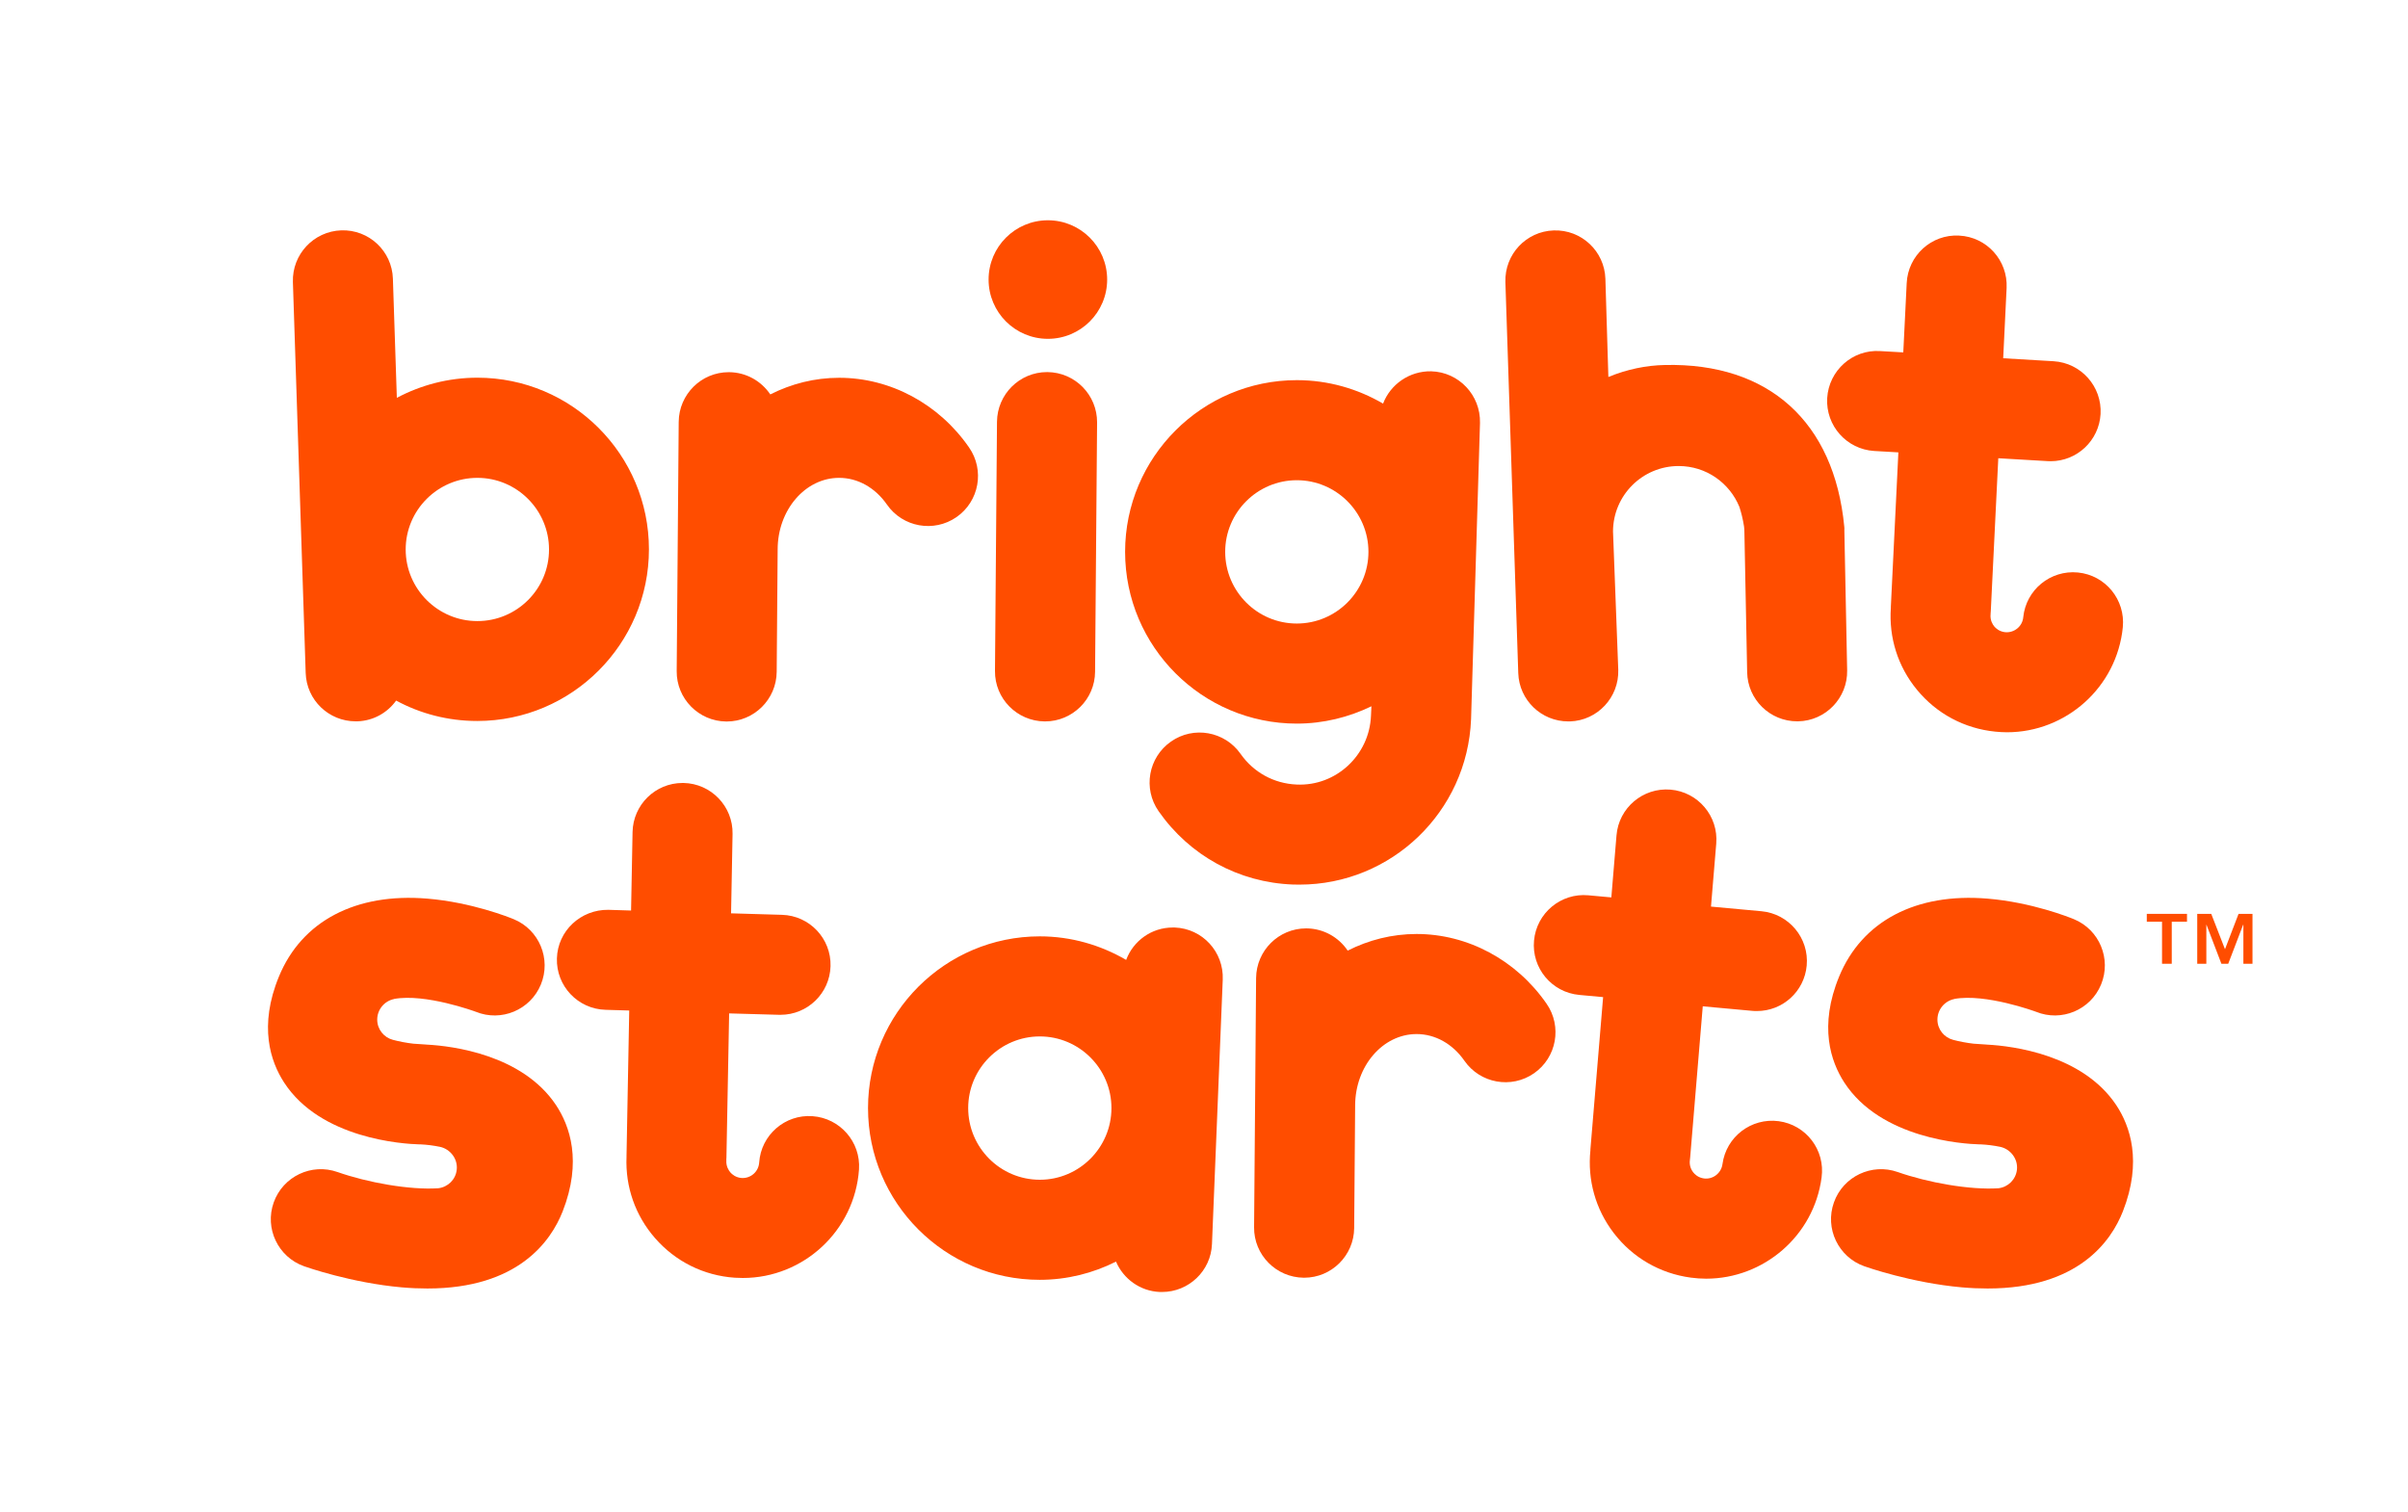
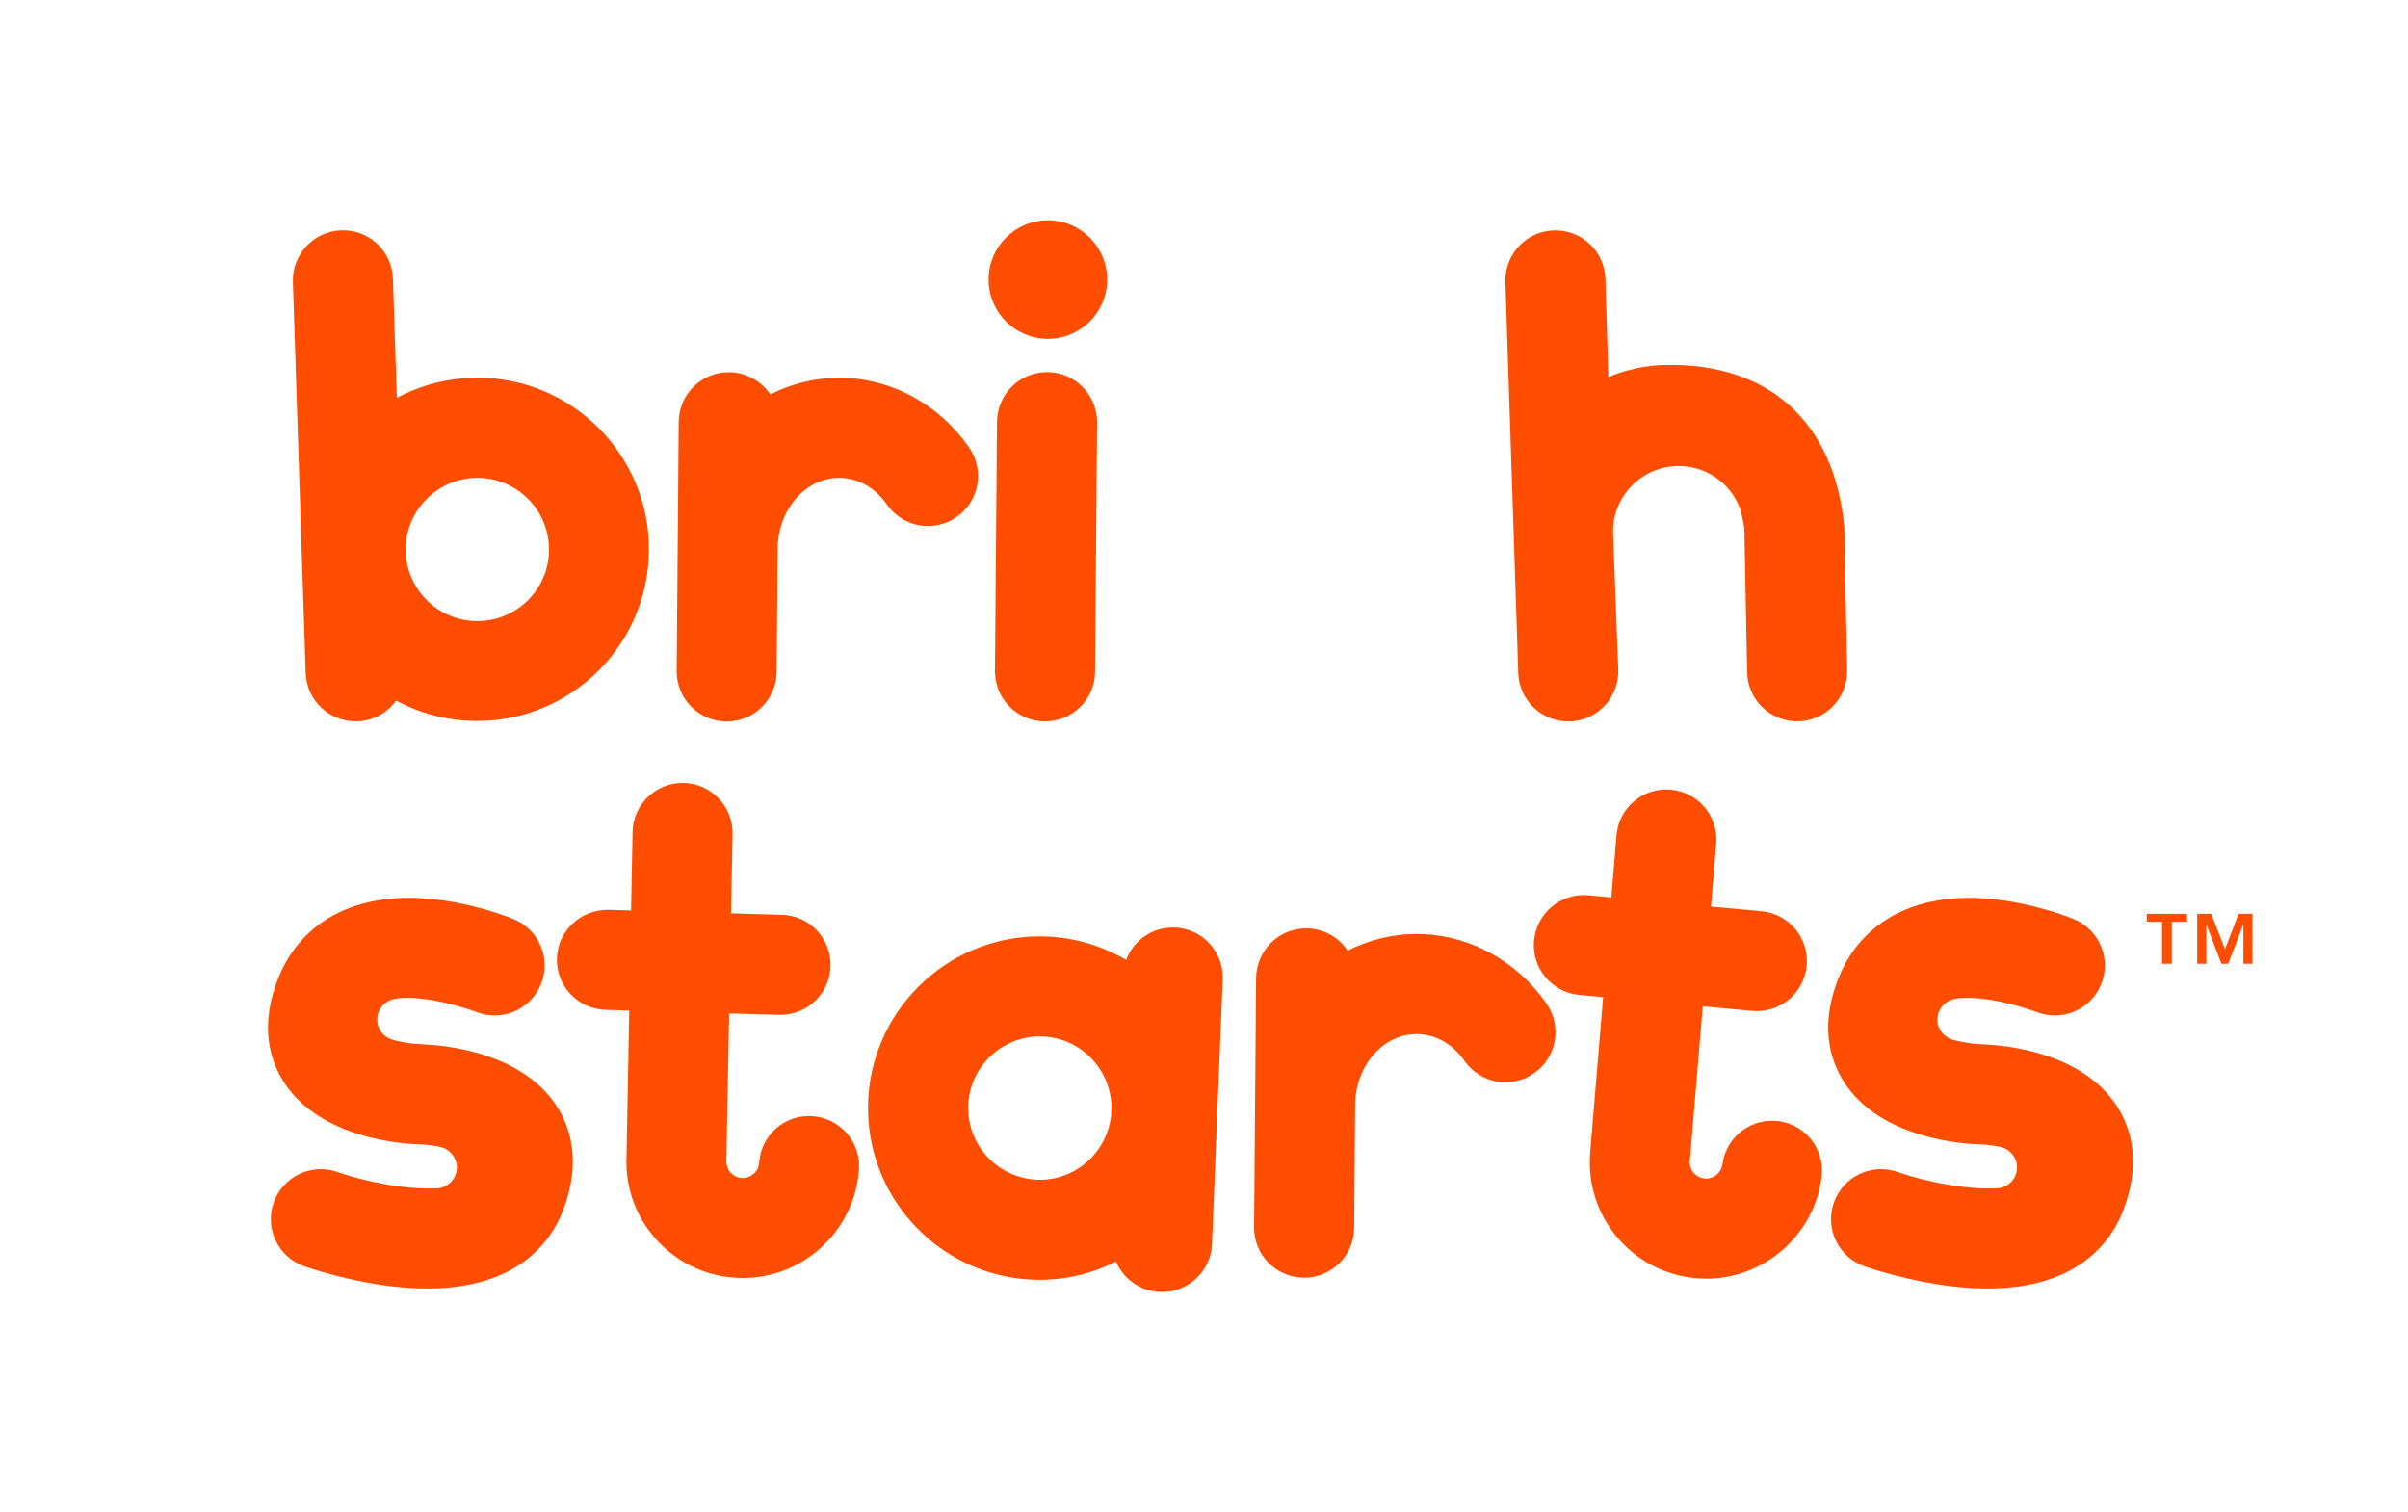
<svg xmlns="http://www.w3.org/2000/svg" version="1.1" id="_x3C_Layer_x3E_" x="0px" y="0px" viewBox="0 0 275 172.73" style="enable-background:new 0 0 275 172.73;" xml:space="preserve">
  <style type="text/css">
	.st0{fill:#FF4D00;}
</style>
  <g>
    <g>
      <path class="st0" d="M119.62,42.5h-0.05c-3.13,0-5.68,2.53-5.71,5.67l-0.23,28.47c-0.03,3.15,2.51,5.73,5.67,5.76h0.05    c3.13,0,5.69-2.53,5.71-5.67l0.23-28.47C125.31,45.11,122.78,42.53,119.62,42.5" />
    </g>
    <g>
      <path class="st0" d="M54.52,43.14c-3.32,0-6.45,0.84-9.2,2.3l-0.45-13.61c-0.1-3.16-2.74-5.63-5.9-5.52    c-3.15,0.11-5.62,2.75-5.52,5.9l1.46,44.66c0.1,3.1,2.64,5.52,5.71,5.52h0.19c1.84-0.06,3.44-0.99,4.43-2.37    c2.76,1.49,5.91,2.33,9.26,2.33c10.81,0,19.61-8.8,19.61-19.61S65.33,43.14,54.52,43.14 M54.52,70.94c-4.52,0-8.19-3.67-8.19-8.18    c0-4.51,3.68-8.18,8.19-8.18s8.18,3.68,8.18,8.18C62.71,67.27,59.03,70.94,54.52,70.94" />
    </g>
    <g>
      <path class="st0" d="M95.84,43.15c-2.82,0-5.48,0.69-7.87,1.9c-1.02-1.52-2.74-2.52-4.7-2.54h-0.05c-3.13,0-5.68,2.53-5.71,5.67    l-0.23,28.47c-0.03,3.15,2.51,5.73,5.66,5.76h0.05c3.13,0,5.68-2.53,5.71-5.67l0.11-13.93c0-0.02,0-0.03,0-0.05    c0-4.51,3.15-8.18,7.02-8.18c2.12,0,4.11,1.11,5.46,3.05c1.8,2.59,5.36,3.23,7.95,1.43c2.59-1.8,3.23-5.36,1.43-7.95    C107.22,46.12,101.67,43.15,95.84,43.15" />
    </g>
    <g>
-       <path class="st0" d="M163.45,42.41c-2.49-0.05-4.66,1.49-5.5,3.69c-2.9-1.69-6.25-2.68-9.85-2.68c-10.81,0-19.61,8.8-19.61,19.61    c0,10.82,8.8,19.62,19.61,19.62c3.05,0,5.94-0.73,8.52-1.98l-0.05,1.08c-0.18,4.51-3.99,8.07-8.49,7.86    c-2.59-0.11-4.91-1.38-6.4-3.5c-1.81-2.58-5.37-3.22-7.95-1.41c-2.59,1.81-3.22,5.37-1.41,7.96c3.55,5.08,9.13,8.13,15.32,8.37    c0.26,0.01,0.51,0.01,0.77,0.01c10.47,0,19.17-8.3,19.59-18.89l1.02-33.85C169.09,45.13,166.61,42.5,163.45,42.41 M148.1,71.22    c-4.52,0-8.18-3.68-8.18-8.19c0-4.51,3.67-8.18,8.18-8.18c4.51,0,8.18,3.68,8.18,8.18C156.28,67.54,152.61,71.22,148.1,71.22" />
-     </g>
+       </g>
    <g>
      <path class="st0" d="M210.62,60.14c-1.15-11.95-8.62-18.72-20.49-18.45c-2.11,0.04-4.33,0.49-6.45,1.37l-0.34-11.22    c-0.1-3.15-2.74-5.63-5.9-5.52c-3.15,0.1-5.62,2.74-5.52,5.9l1.47,44.66c0.1,3.09,2.64,5.52,5.71,5.52c0.06,0,0.13,0,0.19,0    c3.15-0.1,5.62-2.75,5.52-5.9l-0.59-15.55l-0.01-0.24c0.01-4.13,3.36-7.48,7.5-7.48c3.14,0,5.81,1.93,6.93,4.66    c0.22,0.67,0.4,1.4,0.53,2.22c0.06,0.36,0.04,0.9,0.05,0.91l0.31,15.77c0.06,3.12,2.61,5.6,5.71,5.6c0.04,0,0.08,0,0.11,0    c3.15-0.06,5.66-2.67,5.6-5.82l-0.32-16C210.64,60.43,210.64,60.28,210.62,60.14" />
    </g>
    <g>
      <path class="st0" d="M119.67,25.16c-3.74,0-6.77,3.03-6.77,6.77s3.03,6.77,6.77,6.77s6.77-3.03,6.77-6.77    S123.41,25.16,119.67,25.16" />
    </g>
    <g>
-       <path class="st0" d="M237.31,65.39c-3.14-0.31-5.94,1.98-6.25,5.12c-0.1,1.04-1.03,1.79-2.06,1.7c-0.67-0.07-1.08-0.45-1.26-0.67    c-0.18-0.23-0.48-0.7-0.41-1.38c0.01-0.07,0.01-0.14,0.01-0.21c0-0.03,0.01-0.05,0.01-0.08l0.86-17.53l5.64,0.33    c0.11,0.01,0.23,0.01,0.34,0.01c3,0,5.52-2.34,5.7-5.38c0.18-3.15-2.22-5.85-5.37-6.04l-5.75-0.34l0.39-8.03    c0.15-3.15-2.27-5.83-5.43-5.98c-3.15-0.17-5.83,2.27-5.98,5.43l-0.39,7.91l-2.65-0.15c-3.15-0.2-5.85,2.22-6.04,5.37    c-0.18,3.15,2.22,5.85,5.37,6.04l2.76,0.16l-0.86,17.64c0,0.04,0,0.07,0,0.11c-0.24,3.4,0.8,6.71,2.97,9.35    c2.25,2.75,5.44,4.45,8.97,4.8c0.44,0.04,0.88,0.07,1.32,0.07c6.75,0,12.55-5.14,13.23-11.99    C242.74,68.5,240.45,65.7,237.31,65.39" />
-     </g>
+       </g>
    <g>
      <path class="st0" d="M161.78,106.68c-2.82,0-5.48,0.69-7.87,1.9c-1.02-1.52-2.74-2.52-4.7-2.54h-0.05c-3.13,0-5.68,2.53-5.71,5.67    l-0.23,28.47c-0.03,3.15,2.51,5.73,5.67,5.76h0.05c3.13,0,5.68-2.53,5.71-5.67l0.11-13.93c0-0.02,0-0.03,0-0.05    c0-4.51,3.15-8.18,7.02-8.18c2.12,0,4.11,1.11,5.46,3.05c1.8,2.59,5.36,3.23,7.95,1.43c2.59-1.8,3.23-5.36,1.43-7.95    C173.16,109.65,167.61,106.68,161.78,106.68" />
    </g>
    <g>
      <path class="st0" d="M134.16,105.94h-0.23c-2.43,0-4.51,1.53-5.32,3.7c-2.91-1.69-6.27-2.69-9.87-2.69    c-10.81,0-19.61,8.8-19.61,19.61c0,10.82,8.79,19.62,19.61,19.62c3.13,0,6.09-0.76,8.71-2.08c0.84,1.96,2.74,3.38,5.02,3.47h0.24    c3.04,0,5.58-2.4,5.7-5.47l1.23-30.21C139.77,108.72,137.32,106.06,134.16,105.94 M118.75,134.75c-4.52,0-8.18-3.68-8.18-8.19    c0-4.51,3.67-8.18,8.18-8.18c4.51,0,8.18,3.68,8.18,8.18C126.93,131.07,123.26,134.75,118.75,134.75" />
    </g>
    <g>
      <path class="st0" d="M203.13,128.06c-3.13-0.41-6,1.78-6.42,4.91c-0.14,1.03-1.09,1.77-2.12,1.63c-0.67-0.09-1.06-0.49-1.23-0.71    c-0.18-0.23-0.46-0.72-0.37-1.39c0.01-0.07,0.01-0.13,0.02-0.2c0-0.03,0.01-0.05,0.01-0.08l1.44-17.28l5.66,0.52    c0.18,0.02,0.35,0.02,0.53,0.02c2.92,0,5.41-2.22,5.68-5.19c0.29-3.14-2.03-5.92-5.17-6.21l-5.76-0.53l0.6-7.19    c0.26-3.14-2.07-5.9-5.22-6.17c-3.15-0.26-5.91,2.08-6.17,5.22l-0.59,7.09l-2.62-0.24c-3.14-0.29-5.92,2.02-6.21,5.17    c-0.29,3.14,2.02,5.92,5.17,6.21l2.72,0.25l-1.45,17.38c0,0.04,0,0.08,0,0.11c-0.35,3.39,0.58,6.73,2.66,9.45    c2.16,2.82,5.29,4.63,8.81,5.1c0.59,0.08,1.17,0.12,1.75,0.12c6.56,0,12.3-4.88,13.18-11.56    C208.46,131.35,206.26,128.48,203.13,128.06" />
    </g>
    <g>
      <path class="st0" d="M92.79,127.49c-3.14-0.23-5.88,2.15-6.09,5.3c-0.07,1.04-0.97,1.83-2.01,1.76c-0.67-0.05-1.09-0.42-1.28-0.64    s-0.5-0.69-0.46-1.36c0.01-0.07,0-0.14,0-0.21c0-0.03,0.01-0.05,0.01-0.08l0.31-16.51l5.7,0.16c0.05,0,0.11,0,0.17,0    c3.08,0,5.62-2.45,5.71-5.55c0.09-3.15-2.39-5.78-5.55-5.87l-5.81-0.17l0.17-9.07c0.06-3.15-2.45-5.76-5.6-5.82    c-0.04,0-0.07,0-0.11,0c-3.11,0-5.65,2.49-5.71,5.61L72.07,104l-2.6-0.08c-3.15-0.04-5.78,2.4-5.87,5.55s2.39,5.78,5.55,5.87    l2.71,0.08l-0.31,16.62c0,0.04,0,0.07,0,0.11c-0.14,3.41,1,6.68,3.25,9.26c2.33,2.68,5.57,4.29,9.11,4.53    c0.31,0.02,0.61,0.03,0.92,0.03c6.92,0,12.78-5.39,13.27-12.4C98.31,130.43,95.93,127.71,92.79,127.49" />
    </g>
    <g>
      <polygon class="st0" points="245.17,105.28 246.91,105.28 246.91,110.08 248.02,110.08 248.02,105.28 249.76,105.28     249.76,104.38 245.17,104.38   " />
    </g>
    <g>
      <polygon class="st0" points="255.65,104.38 254.1,108.42 252.53,104.38 250.93,104.38 250.93,110.08 251.97,110.08 251.97,105.63     251.99,105.63 253.69,110.08 254.47,110.08 256.17,105.63 256.2,105.63 256.2,110.08 257.24,110.08 257.24,104.38   " />
    </g>
    <g>
      <path class="st0" d="M227,119.32h-0.02c-0.09-0.01-0.17-0.01-0.25-0.02c-0.38-0.02-1.05-0.06-1.34-0.09    c-0.78-0.09-1.59-0.24-2.34-0.44c-1.03-0.27-1.79-1.2-1.79-2.31c0-1.16,0.83-2.13,1.92-2.35v-0.01c3.56-0.66,9.25,1.43,9.33,1.46    c2.91,1.19,6.24-0.2,7.44-3.11c1.2-2.92-0.19-6.26-3.1-7.46c-0.48-0.2-4.8-1.93-9.87-2.35c-8.16-0.68-14.33,2.56-16.94,8.89    c-2.34,5.67-0.97,9.72,0.59,12.12c4.18,6.43,13.59,7.01,15.44,7.06c0.05,0,0.1,0,0.15,0c0.7,0.03,1.47,0.13,2.21,0.28    c1.19,0.26,2.05,1.39,1.91,2.62c-0.13,1.13-1.02,1.98-2.1,2.11c-3.29,0.22-8.09-0.65-11.51-1.85c-2.97-1.05-6.24,0.5-7.29,3.47    c-1.06,2.97,0.5,6.24,3.47,7.29c0.22,0.08,5.39,1.9,11.15,2.41c1.03,0.09,2.01,0.13,2.93,0.13c10.35,0,14.11-5.4,15.45-8.81    c2.24-5.71,0.82-9.76-0.76-12.14C237.81,120.42,229.75,119.47,227,119.32" />
    </g>
    <g>
      <path class="st0" d="M48.82,119.32H48.8c-0.09-0.01-0.17-0.01-0.25-0.02c-0.38-0.02-1.05-0.06-1.34-0.09    c-0.78-0.09-1.59-0.24-2.34-0.44c-1.03-0.27-1.79-1.2-1.79-2.31c0-1.16,0.83-2.13,1.92-2.35v-0.01c3.56-0.66,9.25,1.43,9.33,1.46    c2.91,1.19,6.24-0.2,7.44-3.11c1.2-2.92-0.19-6.26-3.1-7.46c-0.48-0.2-4.8-1.93-9.87-2.35c-8.16-0.68-14.33,2.56-16.94,8.89    c-2.34,5.67-0.97,9.72,0.59,12.12c4.18,6.43,13.59,7.01,15.44,7.06c0.05,0,0.1,0,0.15,0c0.7,0.03,1.47,0.13,2.21,0.28    c1.19,0.26,2.05,1.39,1.91,2.62c-0.12,1.13-1.02,1.98-2.1,2.11c-3.29,0.22-8.09-0.65-11.51-1.85c-2.97-1.05-6.23,0.5-7.29,3.47    s0.5,6.24,3.47,7.29c0.22,0.08,5.39,1.9,11.15,2.41c1.03,0.09,2.01,0.13,2.93,0.13c10.35,0,14.11-5.4,15.45-8.81    c2.24-5.71,0.82-9.76-0.76-12.14C59.63,120.42,51.57,119.47,48.82,119.32" />
    </g>
  </g>
</svg>